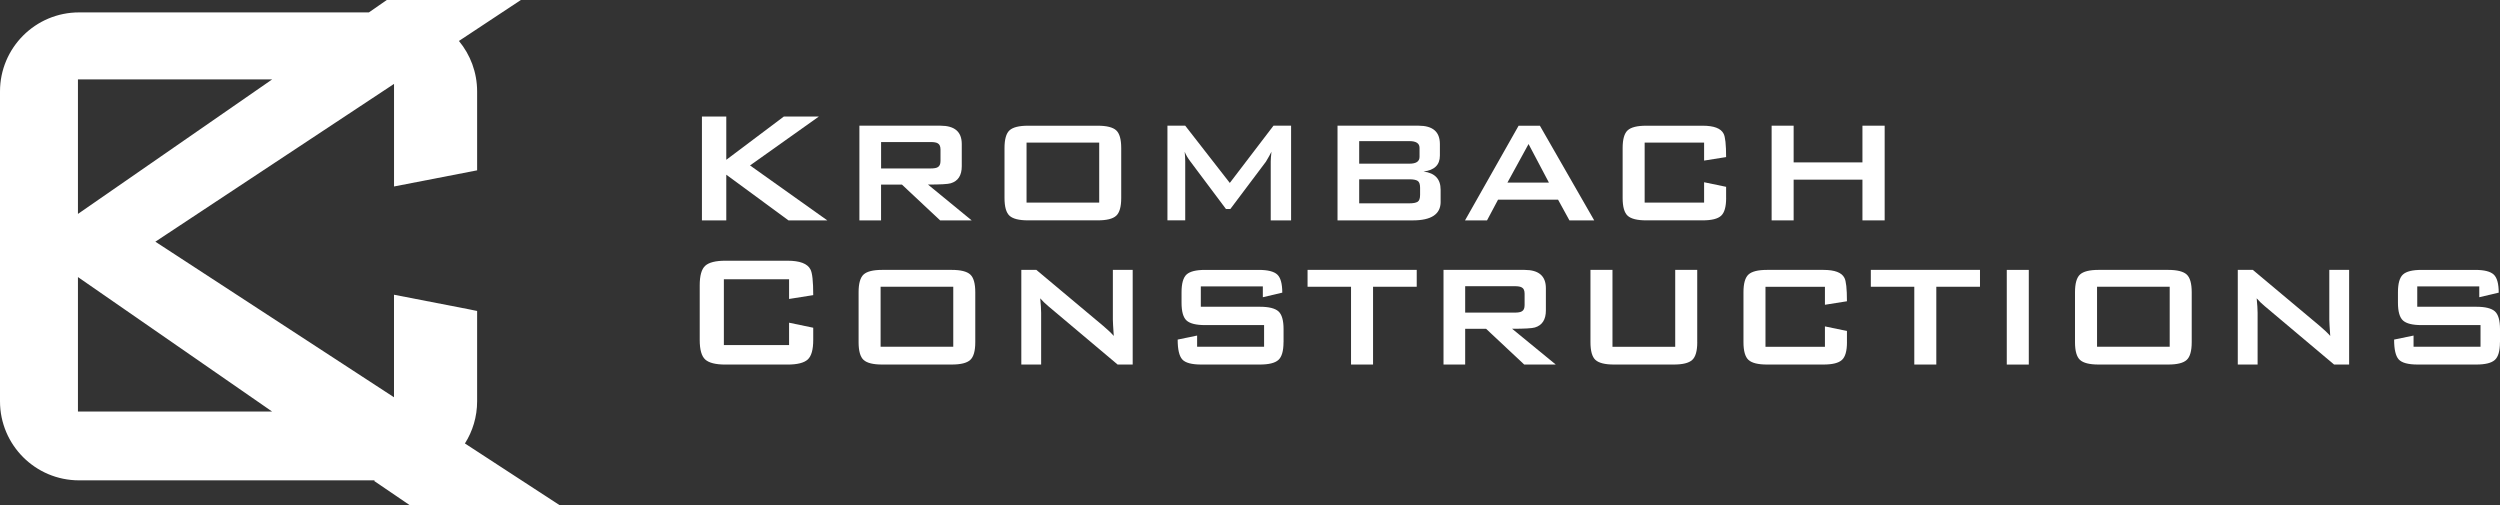
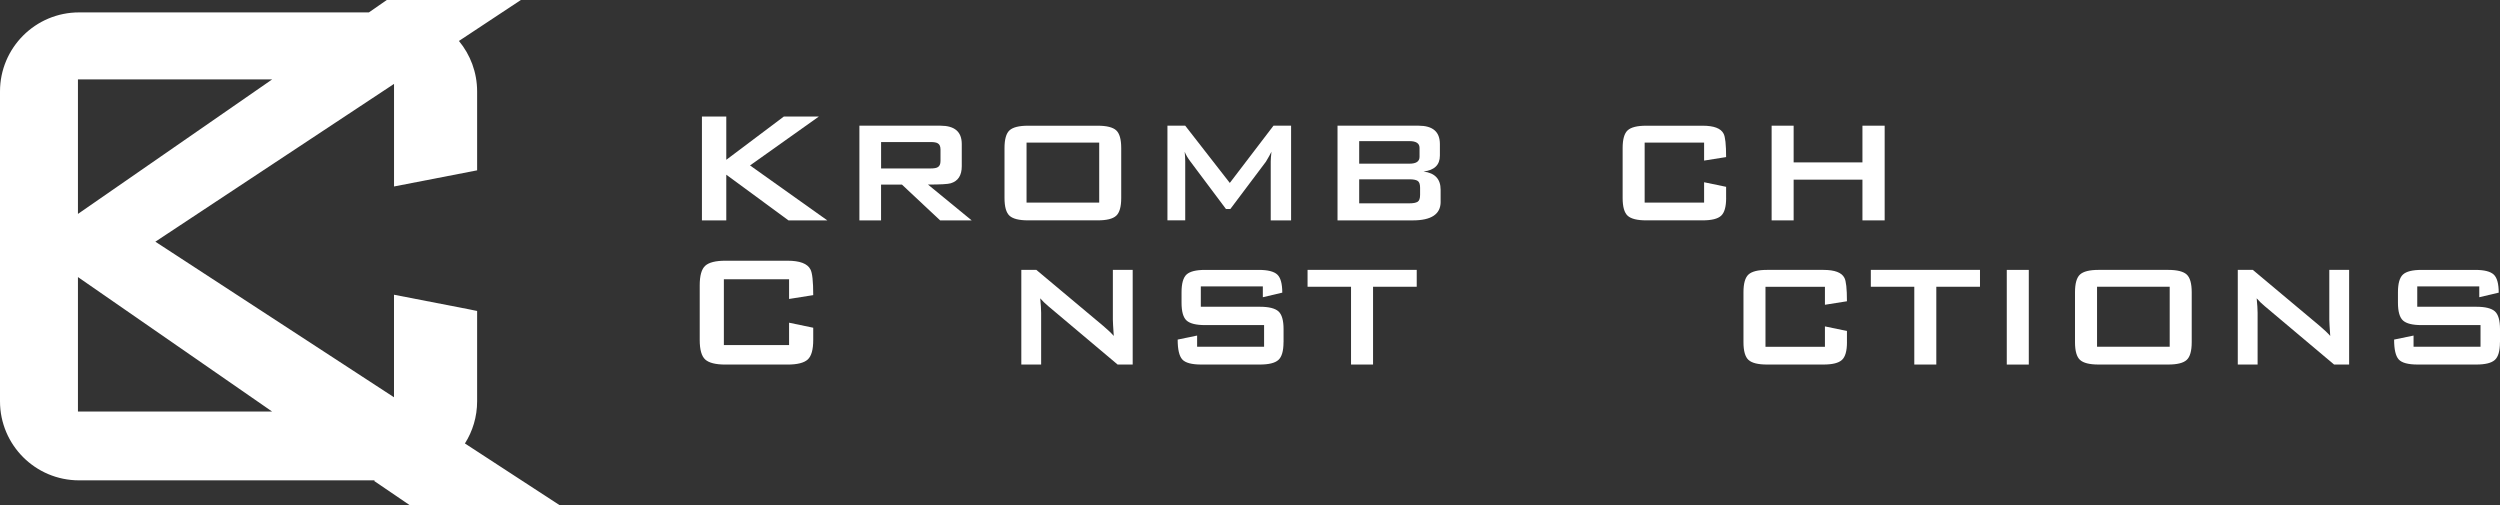
<svg xmlns="http://www.w3.org/2000/svg" id="Calque_1" data-name="Calque 1" viewBox="0 0 993.72 200.81">
  <rect x="0" y="0" width="993.72" height="200.81" fill="#333333" stroke="none" />
  <defs>
    <style>
      .cls-1 {
        fill: #fff;
      }
    </style>
  </defs>
  <g>
    <path class="cls-1" d="m328.85,87.6h-15.44l-24.72-18.16v18.16h-9.68v-41.28h9.68v17.2l22.88-17.2h13.92l-27.36,19.44,30.72,21.84Z" />
    <path class="cls-1" d="m368.87,73.36c4.91,0,7.92-.17,9.04-.51,2.92-.87,4.38-3.13,4.38-6.78v-8.82c0-4.86-2.82-7.29-8.46-7.29h-32.23v37.64h8.61v-14.22h8.31l15.17,14.22h12.54l-17.36-14.24Zm-18.65-6.4v-10.5h19.69c1.36,0,2.3.17,2.84.51.72.39,1.09,1.22,1.09,2.48v4.52c0,1.26-.37,2.09-1.09,2.48-.53.34-1.48.51-2.84.51h-19.69Z" />
    <path class="cls-1" d="m443.66,51.79c-1.34-1.21-3.78-1.82-7.33-1.82h-27.71c-3.55,0-5.99.61-7.33,1.82-1.34,1.21-2.01,3.57-2.01,7.07v19.84c0,3.5.67,5.86,2.01,7.07,1.34,1.21,3.78,1.82,7.33,1.82h27.71c3.55,0,5.99-.6,7.33-1.82,1.34-1.21,2.01-3.57,2.01-7.07v-19.84c0-3.5-.67-5.85-2.01-7.07Zm-6.74,28.73h-28.88v-23.85h28.88v23.85Z" />
    <path class="cls-1" d="m513.2,87.6h-8.1v-23.42c0-.83.1-2.11.29-3.87-.44.92-1.17,2.24-2.19,3.94l-14.15,18.82h-1.75l-14.15-18.89c-1.02-1.36-1.78-2.65-2.26-3.87.15,1.51.22,2.75.22,3.72v23.56h-7.07v-37.63h7.07l17.72,22.75,17.36-22.75h7v37.64h.01Z" />
    <path class="cls-1" d="m572.63,80.23v-4.83c0-4.23-2.26-6.64-6.78-7.22,4.33-.53,6.49-2.64,6.49-6.34v-4.59c0-4.86-2.82-7.29-8.46-7.29h-32.23v37.64h29.9c7.39,0,11.09-2.46,11.09-7.37h0Zm-32.37-24.14h19.98c2.67,0,4.01.9,4.01,2.7v3.57c0,1.8-1.33,2.7-4.01,2.7h-19.98v-8.97Zm24.21,21.37c0,1.41-.32,2.33-.98,2.74-.66.41-1.74.62-3.25.62h-19.98v-9.55h19.98c1.51,0,2.6.21,3.25.62.65.41.98,1.32.98,2.73v2.84Z" />
-     <path class="cls-1" d="m612.09,49.97h-8.46l-21.3,37.63h8.75l4.38-8.24h23.85l4.52,8.24h9.85l-21.59-37.63Zm-12.9,22.6l8.39-15.32,8.09,15.32h-16.48Z" />
    <path class="cls-1" d="m686.12,78.7c0,3.5-.67,5.86-2.01,7.07-1.34,1.22-3.78,1.82-7.33,1.82h-22.46c-3.55,0-5.99-.61-7.33-1.82s-2.01-3.57-2.01-7.07v-19.84c0-3.5.67-5.86,2.01-7.07s3.78-1.82,7.33-1.82h22.46c4.47,0,7.24,1.05,8.31,3.14.68,1.21,1.02,4.33,1.02,9.33l-8.75,1.39v-7.15h-23.63v23.85h23.63v-8.09l8.75,1.82v4.44h.01Z" />
    <path class="cls-1" d="m749.13,87.6h-8.83v-16.19h-27.35v16.19h-8.75v-37.64h8.75v14.59h27.35v-14.59h8.83v37.64Z" />
  </g>
  <g>
    <path class="cls-1" d="m323.25,135.15c0,3.84-.73,6.43-2.2,7.76s-4.15,2-8.04,2h-24.64c-3.89,0-6.57-.67-8.04-2s-2.2-3.92-2.2-7.76v-21.76c0-3.84.73-6.43,2.2-7.76s4.15-2,8.04-2h24.64c4.91,0,7.95,1.15,9.12,3.44.75,1.33,1.12,4.75,1.12,10.24l-9.6,1.52v-7.84h-25.92v26.16h25.92v-8.88l9.6,2v4.88h0Z" />
-     <path class="cls-1" d="m385.65,109.1c-1.34-1.21-3.78-1.82-7.33-1.82h-27.71c-3.55,0-5.99.61-7.33,1.82-1.33,1.21-2,3.57-2,7.07v19.84c0,3.5.66,5.86,2,7.07,1.34,1.21,3.78,1.82,7.33,1.82h27.71c3.55,0,5.99-.6,7.33-1.82,1.34-1.21,2.01-3.57,2.01-7.07v-19.84c0-3.5-.67-5.85-2.01-7.07Zm-6.74,28.73h-28.88v-23.85h28.88v23.85Z" />
    <path class="cls-1" d="m450.23,144.91h-5.98l-27.64-23.27c-1.17-.97-2.21-1.99-3.14-3.06.24,2.43.37,4.35.37,5.76v20.57h-7.88v-37.63h5.98l26.47,22.17c1.9,1.6,3.33,2.96,4.3,4.08-.24-3.5-.36-5.66-.36-6.49v-19.76h7.88v37.63h0Z" />
    <path class="cls-1" d="m510.18,136.01c0,3.5-.68,5.86-2.04,7.07-1.36,1.22-3.82,1.82-7.37,1.82h-23.26c-3.84,0-6.37-.68-7.58-2.04-1.22-1.36-1.82-3.99-1.82-7.88l7.73-1.6v4.45h26.62v-8.61h-23.48c-3.55,0-5.99-.61-7.33-1.82s-2-3.57-2-7.07v-4.16c0-3.5.67-5.86,2-7.07,1.34-1.21,3.78-1.82,7.33-1.82h21.37c3.6,0,6.05.62,7.37,1.86,1.31,1.24,1.97,3.63,1.97,7.18l-7.73,1.82v-4.3h-24.65v8.09h23.48c3.55,0,6,.61,7.37,1.82,1.36,1.22,2.04,3.57,2.04,7.07v5.19h-.02Z" />
    <path class="cls-1" d="m563.13,113.98h-17.36v30.92h-8.75v-30.92h-17.28v-6.71h43.39v6.71Z" />
-     <path class="cls-1" d="m601.05,130.68c4.91,0,7.92-.17,9.04-.51,2.92-.87,4.38-3.13,4.38-6.78v-8.82c0-4.86-2.82-7.29-8.46-7.29h-32.23v37.63h8.61v-14.22h8.31l15.17,14.22h12.54l-17.36-14.23Zm-18.66-6.42v-10.5h19.69c1.36,0,2.3.17,2.84.51.73.39,1.09,1.22,1.09,2.48v4.52c0,1.27-.36,2.1-1.09,2.48-.53.34-1.48.51-2.84.51h-19.69Z" />
-     <path class="cls-1" d="m674.64,136.01c0,3.5-.67,5.86-2.01,7.07-1.34,1.22-3.78,1.82-7.33,1.82h-23.78c-3.55,0-5.99-.61-7.33-1.82s-2-3.57-2-7.07v-28.73h8.75v30.56h24.94v-30.56h8.75v28.73h.01Z" />
    <path class="cls-1" d="m734.15,136.01c0,3.5-.67,5.86-2.01,7.07-1.34,1.22-3.78,1.82-7.33,1.82h-22.46c-3.55,0-5.99-.61-7.33-1.82s-2.01-3.57-2.01-7.07v-19.84c0-3.5.67-5.86,2.01-7.07s3.78-1.82,7.33-1.82h22.46c4.47,0,7.24,1.05,8.31,3.14.68,1.21,1.02,4.33,1.02,9.33l-8.75,1.39v-7.15h-23.63v23.85h23.63v-8.1l8.75,1.82v4.45h0Z" />
    <path class="cls-1" d="m787.02,113.98h-17.36v30.92h-8.75v-30.92h-17.28v-6.71h43.39v6.71Z" />
    <path class="cls-1" d="m806.42,144.91h-8.75v-37.63h8.75v37.63Z" />
    <path class="cls-1" d="m869.17,109.1c-1.34-1.21-3.78-1.82-7.33-1.82h-27.71c-3.55,0-5.99.61-7.33,1.82-1.34,1.21-2.01,3.57-2.01,7.07v19.84c0,3.5.67,5.86,2.01,7.07,1.34,1.21,3.78,1.82,7.33,1.82h27.71c3.55,0,5.99-.6,7.33-1.82,1.34-1.21,2.01-3.57,2.01-7.07v-19.84c0-3.5-.67-5.85-2.01-7.07Zm-6.74,28.73h-28.88v-23.85h28.88v23.85Z" />
    <path class="cls-1" d="m933.76,144.91h-5.98l-27.64-23.27c-1.17-.97-2.21-1.99-3.14-3.06.24,2.43.37,4.35.37,5.76v20.57h-7.88v-37.63h5.98l26.47,22.17c1.9,1.6,3.33,2.96,4.3,4.08-.24-3.5-.37-5.66-.37-6.49v-19.76h7.88v37.63h.01Z" />
    <path class="cls-1" d="m993.7,136.01c0,3.5-.68,5.86-2.04,7.07-1.36,1.22-3.82,1.82-7.37,1.82h-23.26c-3.84,0-6.37-.68-7.58-2.04-1.22-1.36-1.82-3.99-1.82-7.88l7.73-1.6v4.45h26.62v-8.61h-23.48c-3.55,0-5.99-.61-7.33-1.82s-2.01-3.57-2.01-7.07v-4.16c0-3.5.67-5.86,2.01-7.07s3.78-1.82,7.33-1.82h21.37c3.6,0,6.05.62,7.37,1.86,1.31,1.24,1.97,3.63,1.97,7.18l-7.73,1.82v-4.3h-24.65v8.09h23.48c3.55,0,6,.61,7.37,1.82,1.36,1.22,2.04,3.57,2.04,7.07v5.19h-.02Z" />
  </g>
  <path class="cls-1" d="m184.8,176.27c3.07-4.85,4.85-10.6,4.85-16.76v-35.89l-3.04-.64-30-5.83v40.76l-94.86-61.84,94.87-62.72v40.77l29.56-5.74,3.45-.67v.07h.02v-31.43c0-7.62-2.72-14.62-7.23-20.07L207.04,0h-53.3l-7.11,4.93H31.42C14.07,4.93,0,19,0,36.35v123.16c0,17.35,14.07,31.42,31.42,31.42h117.65l-.4.21,14.21,9.67h59.58l-37.66-24.54ZM30.98,31.57h77.19L30.98,85.03V31.57Zm0,132.02v-53.46l77.19,53.46H30.97Z" />
</svg>